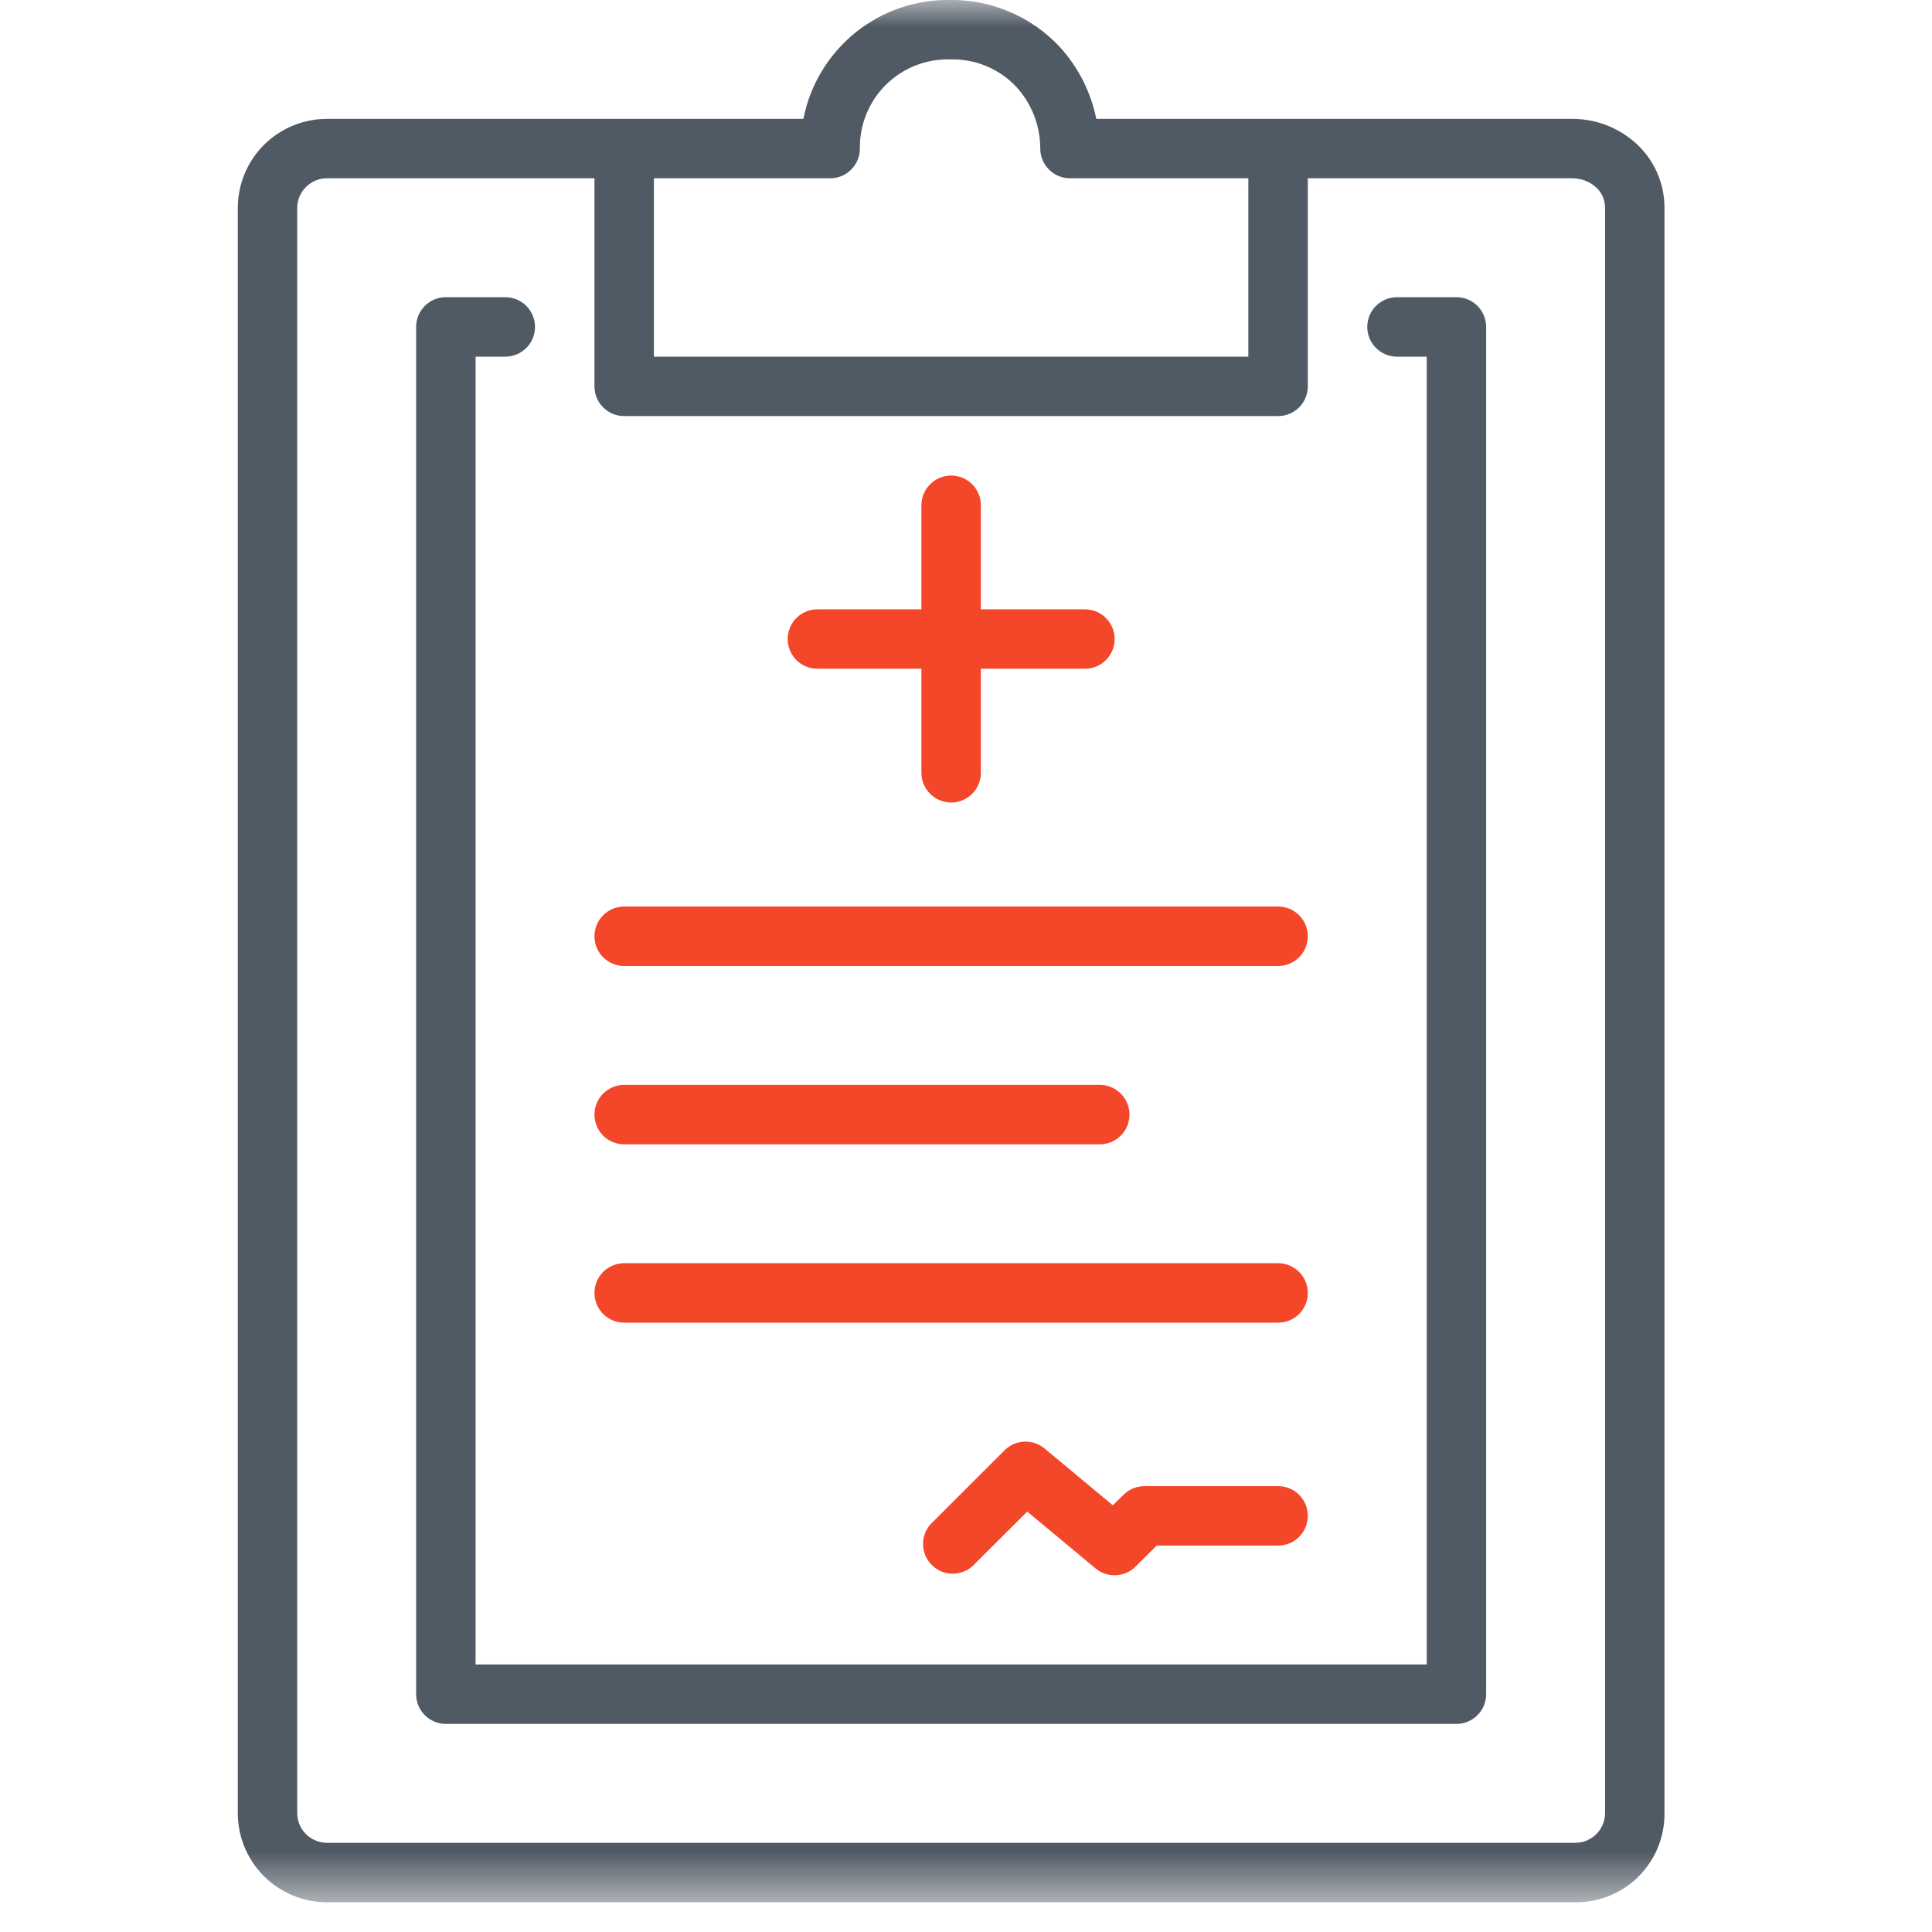
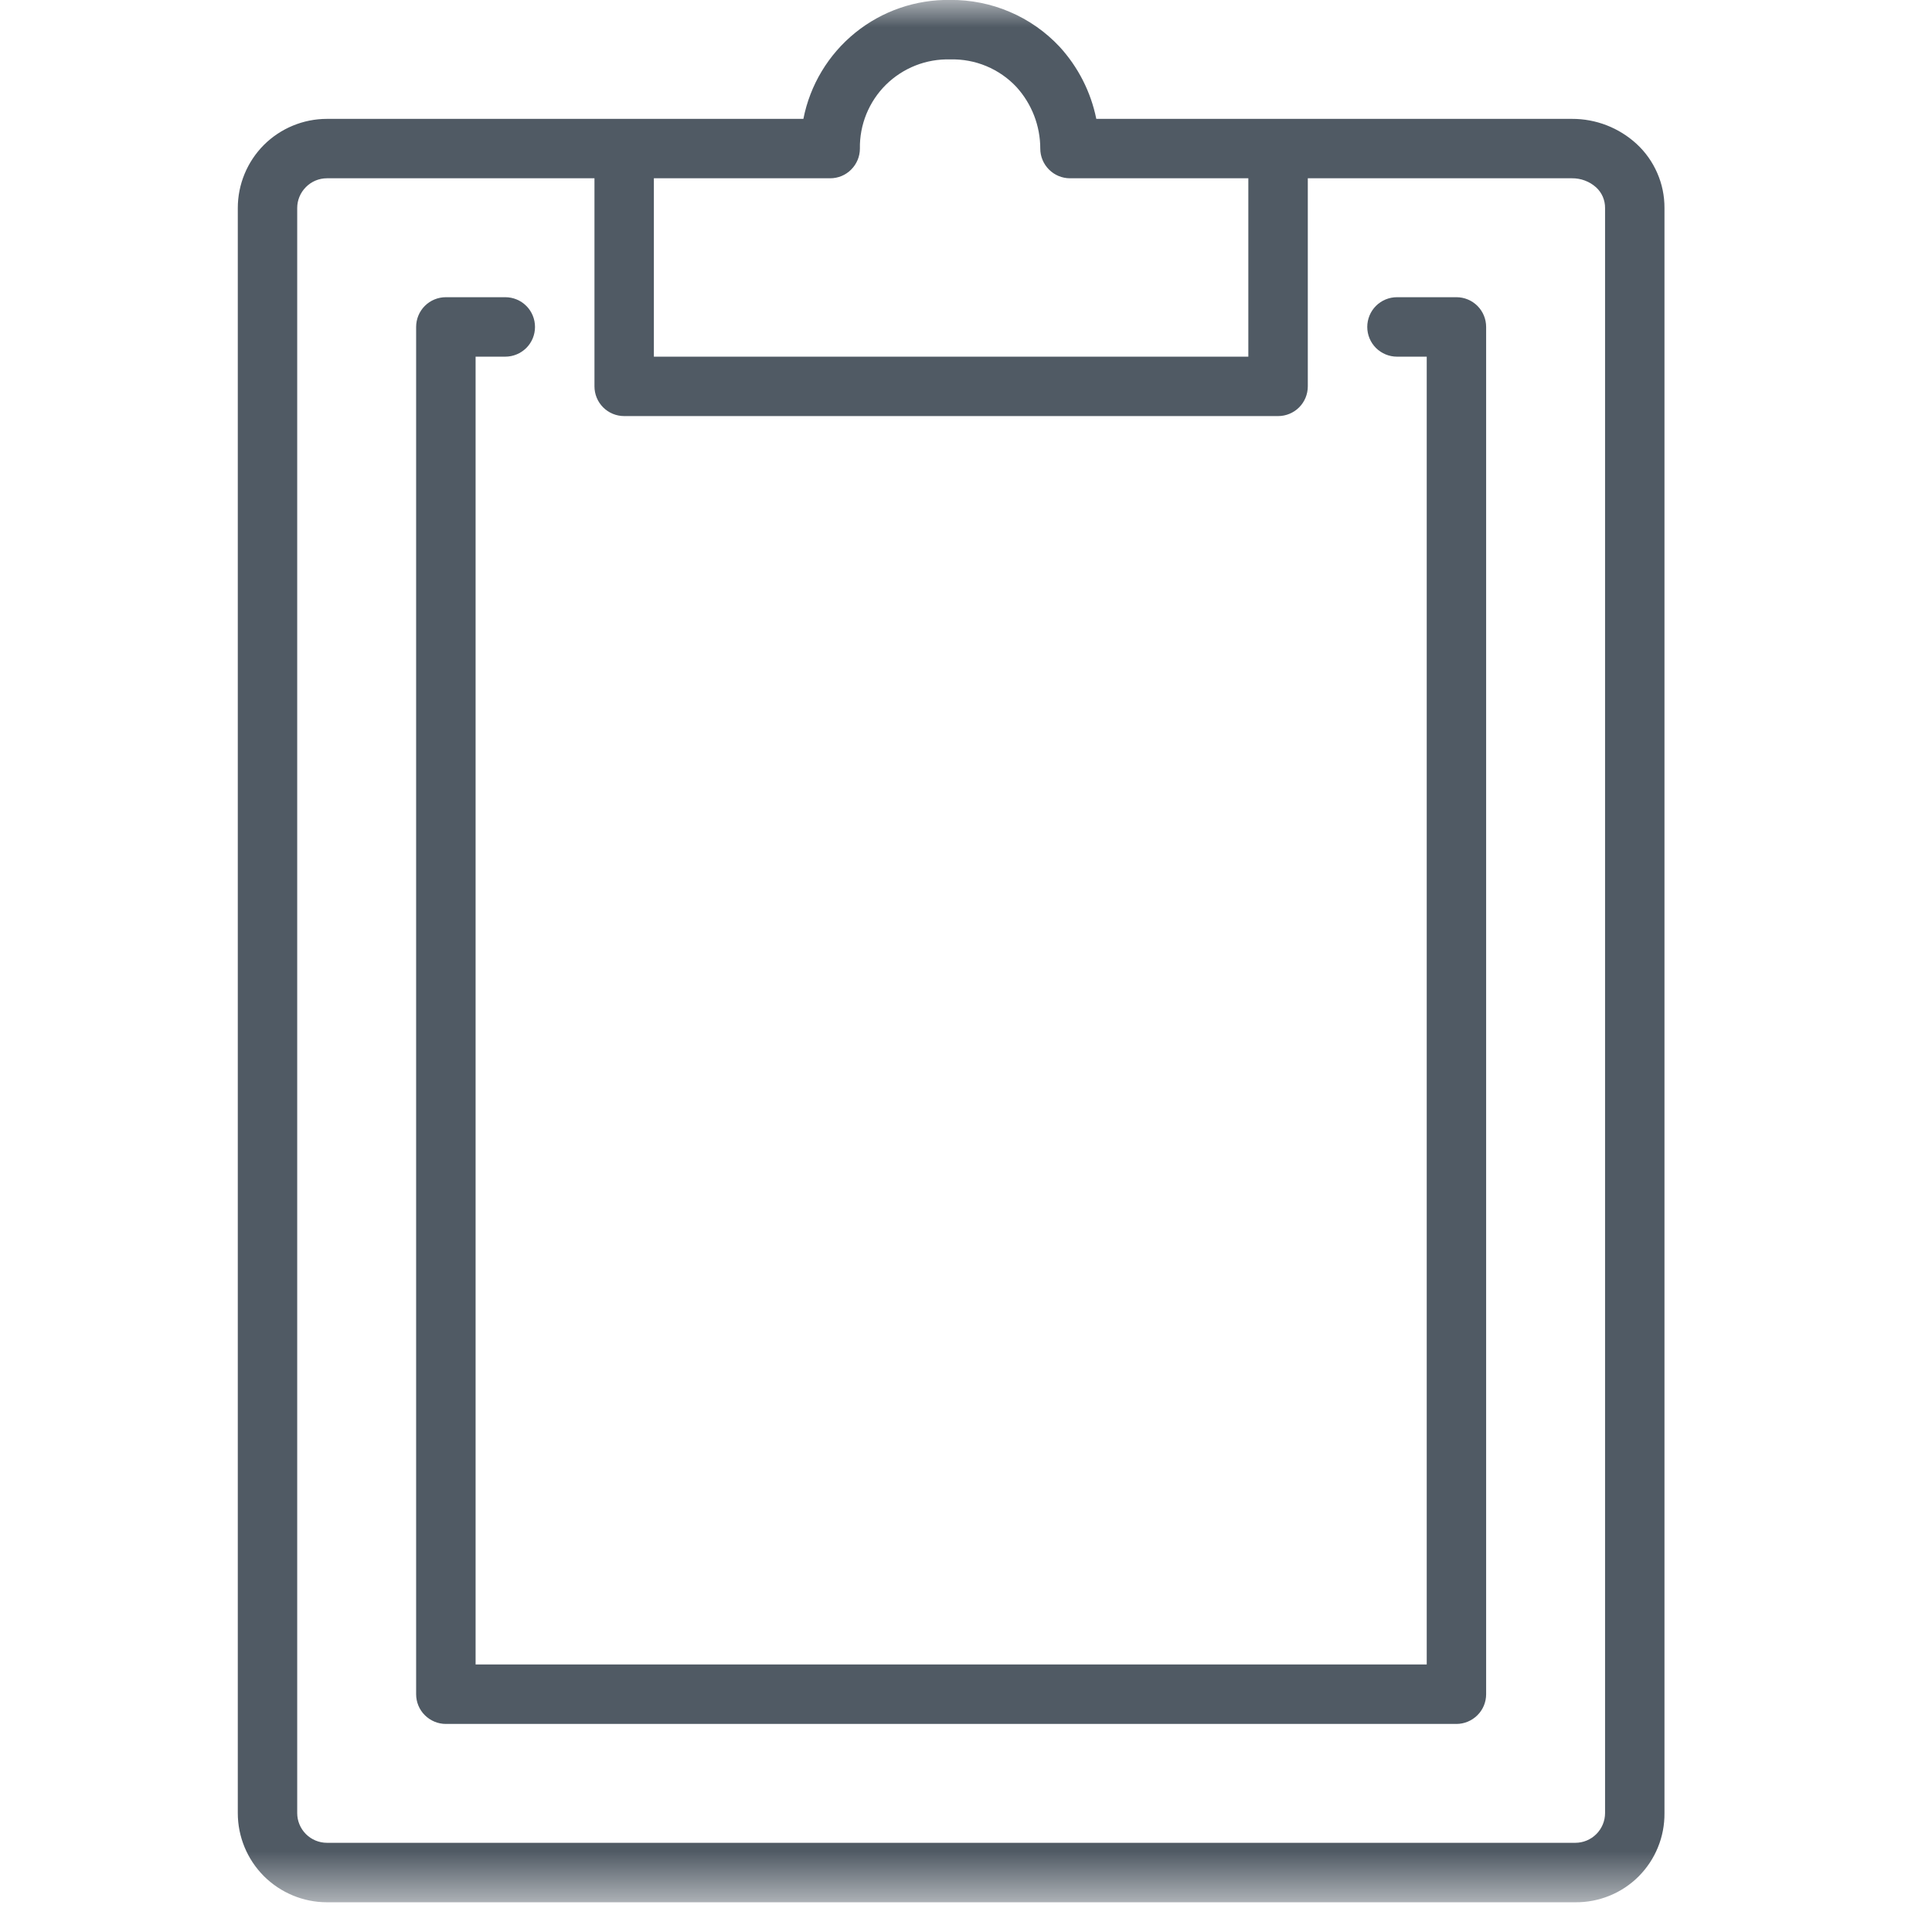
<svg xmlns="http://www.w3.org/2000/svg" width="36" height="36" viewBox="0 0 36 36" fill="none">
  <mask id="mask0_4483_20701" style="mask-type:luminance" maskUnits="userSpaceOnUse" x="0" y="0" width="36" height="36">
    <path d="M35.446 0H0V35.446H35.446V0Z" fill="white" />
  </mask>
  <g mask="url(#mask0_4483_20701)">
    <path d="M30.497 2.683C30.168 2.38 29.737 2.213 29.29 2.215H20.428C20.326 1.712 20.089 1.247 19.742 0.869C19.481 0.591 19.166 0.37 18.815 0.221C18.465 0.071 18.087 -0.004 17.706 -0.001C17.063 -0.011 16.436 0.205 15.936 0.61C15.436 1.015 15.094 1.583 14.97 2.215H6.092C5.652 2.215 5.229 2.39 4.917 2.701C4.606 3.013 4.431 3.436 4.431 3.876V33.784C4.431 34.225 4.606 34.647 4.917 34.959C5.229 35.27 5.652 35.446 6.092 35.446H29.354C29.573 35.448 29.79 35.406 29.992 35.324C30.195 35.241 30.379 35.119 30.534 34.964C30.688 34.809 30.811 34.625 30.893 34.422C30.976 34.22 31.017 34.003 31.015 33.784V3.876C31.016 3.652 30.971 3.431 30.881 3.225C30.792 3.02 30.662 2.835 30.497 2.683ZM15.469 3.322C15.616 3.322 15.757 3.264 15.86 3.16C15.964 3.056 16.023 2.916 16.023 2.769C16.019 2.548 16.061 2.328 16.144 2.124C16.228 1.919 16.352 1.733 16.509 1.578C16.667 1.423 16.854 1.301 17.06 1.22C17.265 1.139 17.485 1.101 17.706 1.107C17.937 1.101 18.166 1.143 18.379 1.232C18.592 1.321 18.784 1.454 18.941 1.622C19.226 1.936 19.384 2.345 19.384 2.769C19.384 2.916 19.443 3.056 19.547 3.16C19.651 3.264 19.791 3.322 19.938 3.322H23.261V6.646H12.184V3.322H15.469ZM29.908 33.784C29.908 33.931 29.849 34.072 29.745 34.176C29.642 34.279 29.501 34.338 29.354 34.338H6.092C5.945 34.338 5.804 34.279 5.701 34.176C5.597 34.072 5.538 33.931 5.538 33.784V3.876C5.538 3.729 5.597 3.589 5.701 3.485C5.804 3.381 5.945 3.322 6.092 3.322H11.077V7.199C11.077 7.346 11.135 7.487 11.239 7.591C11.343 7.695 11.484 7.753 11.631 7.753H23.815C23.962 7.753 24.103 7.695 24.207 7.591C24.311 7.487 24.369 7.346 24.369 7.199V3.322H29.29C29.456 3.32 29.618 3.38 29.741 3.491C29.795 3.54 29.837 3.6 29.866 3.666C29.894 3.732 29.909 3.804 29.908 3.876V33.784Z" fill="#505A64" />
    <path d="M27.139 5.538H26.031C25.884 5.538 25.743 5.596 25.639 5.7C25.535 5.804 25.477 5.945 25.477 6.092C25.477 6.239 25.535 6.38 25.639 6.484C25.743 6.587 25.884 6.646 26.031 6.646H26.585V31.015H8.862V6.646H9.415C9.562 6.646 9.703 6.587 9.807 6.484C9.911 6.38 9.969 6.239 9.969 6.092C9.969 5.945 9.911 5.804 9.807 5.7C9.703 5.596 9.562 5.538 9.415 5.538H8.308C8.161 5.538 8.02 5.596 7.916 5.7C7.812 5.804 7.754 5.945 7.754 6.092V31.569C7.754 31.716 7.812 31.857 7.916 31.96C8.02 32.064 8.161 32.123 8.308 32.123H27.139C27.285 32.123 27.426 32.064 27.53 31.96C27.634 31.857 27.692 31.716 27.692 31.569V6.092C27.692 5.945 27.634 5.804 27.53 5.7C27.426 5.596 27.285 5.538 27.139 5.538Z" fill="#505A64" />
-     <path d="M11.631 18H23.816C23.962 18 24.103 17.941 24.207 17.838C24.311 17.734 24.369 17.593 24.369 17.446C24.369 17.299 24.311 17.158 24.207 17.054C24.103 16.95 23.962 16.892 23.816 16.892H11.631C11.484 16.892 11.343 16.95 11.239 17.054C11.136 17.158 11.077 17.299 11.077 17.446C11.077 17.593 11.136 17.734 11.239 17.838C11.343 17.941 11.484 18 11.631 18ZM11.631 21.323H20.492C20.639 21.323 20.78 21.265 20.884 21.161C20.988 21.057 21.046 20.916 21.046 20.769C21.046 20.622 20.988 20.481 20.884 20.377C20.78 20.273 20.639 20.215 20.492 20.215H11.631C11.484 20.215 11.343 20.273 11.239 20.377C11.136 20.481 11.077 20.622 11.077 20.769C11.077 20.916 11.136 21.057 11.239 21.161C11.343 21.265 11.484 21.323 11.631 21.323ZM11.631 24.646H23.816C23.962 24.646 24.103 24.588 24.207 24.484C24.311 24.38 24.369 24.239 24.369 24.092C24.369 23.945 24.311 23.804 24.207 23.7C24.103 23.597 23.962 23.538 23.816 23.538H11.631C11.484 23.538 11.343 23.597 11.239 23.7C11.136 23.804 11.077 23.945 11.077 24.092C11.077 24.239 11.136 24.38 11.239 24.484C11.343 24.588 11.484 24.646 11.631 24.646ZM23.816 27.692H21.323C21.177 27.693 21.036 27.752 20.933 27.855L20.736 28.049L19.462 26.989C19.356 26.901 19.221 26.856 19.083 26.863C18.945 26.869 18.815 26.927 18.718 27.025L17.333 28.409C17.242 28.515 17.195 28.651 17.2 28.791C17.206 28.93 17.263 29.062 17.362 29.161C17.46 29.26 17.593 29.318 17.732 29.323C17.872 29.328 18.008 29.281 18.114 29.19L19.141 28.166L20.415 29.226C20.521 29.314 20.657 29.359 20.794 29.352C20.932 29.346 21.063 29.288 21.16 29.19L21.553 28.8H23.816C23.962 28.8 24.103 28.741 24.207 28.638C24.311 28.534 24.369 28.393 24.369 28.246C24.369 28.099 24.311 27.958 24.207 27.854C24.103 27.75 23.962 27.692 23.816 27.692ZM15.231 12.461H17.169V14.4C17.169 14.547 17.228 14.688 17.332 14.791C17.436 14.895 17.576 14.954 17.723 14.954C17.87 14.954 18.011 14.895 18.115 14.791C18.219 14.688 18.277 14.547 18.277 14.4V12.461H20.216C20.363 12.461 20.503 12.403 20.607 12.299C20.711 12.195 20.77 12.054 20.77 11.908C20.77 11.761 20.711 11.62 20.607 11.516C20.503 11.412 20.363 11.354 20.216 11.354H18.277V9.415C18.277 9.268 18.219 9.127 18.115 9.023C18.011 8.92 17.87 8.861 17.723 8.861C17.576 8.861 17.436 8.92 17.332 9.023C17.228 9.127 17.169 9.268 17.169 9.415V11.354H15.231C15.084 11.354 14.943 11.412 14.839 11.516C14.736 11.62 14.677 11.761 14.677 11.908C14.677 12.054 14.736 12.195 14.839 12.299C14.943 12.403 15.084 12.461 15.231 12.461Z" fill="#F44628" />
  </g>
</svg>